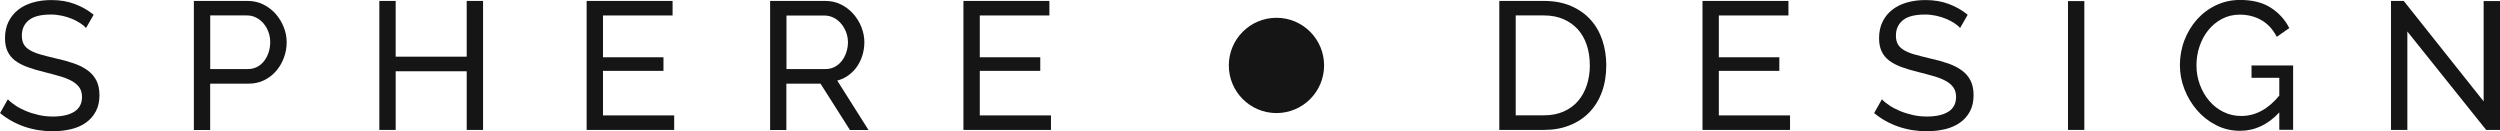
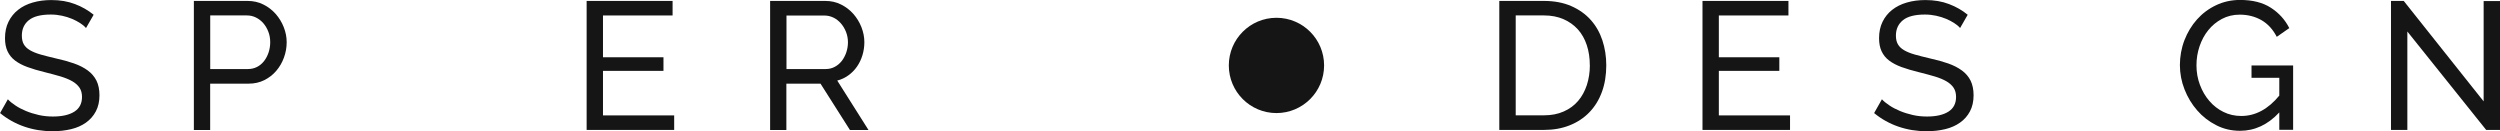
<svg xmlns="http://www.w3.org/2000/svg" id="Layer_1" data-name="Layer 1" viewBox="0 0 455.48 23.9">
  <defs>
    <style>
      .cls-1 {
        fill: #151515;
      }
    </style>
  </defs>
  <path class="cls-1" d="M15.66,5.1c-.26-.31-.62-.61-1.06-.89-.44-.29-.94-.55-1.49-.78-.55-.23-1.15-.42-1.8-.56s-1.33-.22-2.04-.22c-1.83,0-3.17.34-4.02,1.03-.85.69-1.27,1.62-1.27,2.81,0,.64.12,1.17.36,1.59s.62.78,1.14,1.08c.52.3,1.16.56,1.94.78.77.22,1.69.45,2.75.7,1.21.26,2.31.57,3.29.91.98.34,1.82.77,2.52,1.28.7.51,1.22,1.13,1.59,1.85.36.73.55,1.62.55,2.68,0,1.13-.22,2.1-.66,2.93s-1.04,1.51-1.8,2.05c-.76.54-1.66.94-2.7,1.19-1.04.25-2.16.38-3.38.38-1.81,0-3.52-.28-5.15-.84-1.62-.56-3.1-1.38-4.42-2.47l1.42-2.51c.35.38.81.75,1.37,1.12.56.38,1.2.71,1.92,1.01.72.3,1.49.54,2.32.73.83.19,1.69.28,2.6.28,1.68,0,2.98-.3,3.91-.89s1.39-1.49,1.39-2.68c0-.66-.15-1.22-.45-1.67-.3-.45-.73-.84-1.31-1.18-.57-.33-1.29-.62-2.13-.88-.85-.25-1.82-.51-2.9-.78-1.19-.29-2.24-.6-3.14-.93-.91-.33-1.66-.73-2.27-1.19s-1.06-1.03-1.37-1.69c-.31-.66-.46-1.46-.46-2.38,0-1.13.21-2.12.63-2.98.42-.86,1-1.59,1.75-2.18.75-.6,1.64-1.04,2.68-1.34,1.04-.3,2.16-.45,3.38-.45,1.59,0,3.02.24,4.3.73,1.28.48,2.42,1.14,3.41,1.95l-1.39,2.42Z" />
  <path class="cls-1" d="M35.32,23.67V.17h9.8c1.04,0,1.99.21,2.86.65.87.43,1.62,1.01,2.25,1.72.63.72,1.12,1.52,1.47,2.42.35.89.53,1.8.53,2.73,0,.97-.17,1.91-.5,2.81-.33.9-.8,1.71-1.41,2.42-.61.71-1.34,1.27-2.18,1.69-.85.42-1.79.63-2.83.63h-7.02v8.44h-2.98ZM38.3,12.58h6.85c.62,0,1.18-.13,1.67-.38.5-.25.92-.61,1.28-1.06.35-.45.63-.98.83-1.57.2-.6.3-1.23.3-1.89s-.11-1.32-.35-1.92c-.23-.6-.54-1.11-.93-1.56-.39-.44-.84-.78-1.36-1.03s-1.06-.36-1.64-.36h-6.65v9.76Z" />
-   <path class="cls-1" d="M88.01.17v23.5h-2.98v-10.69h-12.94v10.69h-2.98V.17h2.98v10.16h12.94V.17h2.98Z" />
  <path class="cls-1" d="M122.83,21.02v2.65h-15.95V.17h15.66v2.65h-12.68v7.61h11.02v2.48h-11.02v8.11h12.98Z" />
  <path class="cls-1" d="M140.31,23.67V.17h10.06c1.04,0,1.99.21,2.86.65.87.43,1.62,1.01,2.25,1.72.63.72,1.12,1.52,1.47,2.42s.53,1.8.53,2.73c0,.82-.12,1.61-.35,2.37-.23.76-.56,1.45-.99,2.07-.43.62-.95,1.15-1.56,1.59-.61.44-1.28.76-2.04.96l5.69,9h-3.38l-5.36-8.44h-6.22v8.44h-2.98ZM143.29,12.58h7.12c.62,0,1.18-.13,1.67-.4.5-.26.92-.62,1.28-1.07.35-.45.63-.98.83-1.57.2-.6.3-1.21.3-1.85s-.12-1.28-.35-1.87c-.23-.58-.54-1.1-.93-1.55s-.84-.81-1.36-1.06c-.52-.25-1.06-.38-1.64-.38h-6.92v9.76Z" />
-   <path class="cls-1" d="M191.48,21.02v2.65h-15.95V.17h15.66v2.65h-12.68v7.61h11.02v2.48h-11.02v8.11h12.98Z" />
  <g>
    <path class="cls-1" d="M273.16,23.67V.17h8.14c1.88,0,3.52.31,4.95.93,1.42.62,2.61,1.46,3.56,2.52.95,1.06,1.66,2.3,2.13,3.72.47,1.42.71,2.94.71,4.55,0,1.79-.26,3.4-.79,4.85-.53,1.45-1.29,2.68-2.28,3.71-.99,1.03-2.19,1.82-3.59,2.38-1.4.56-2.96.84-4.69.84h-8.14ZM289.65,11.88c0-1.32-.18-2.54-.55-3.66-.37-1.11-.91-2.07-1.62-2.86-.72-.79-1.59-1.42-2.63-1.87-1.04-.45-2.22-.68-3.54-.68h-5.16v18.2h5.16c1.35,0,2.54-.23,3.59-.7,1.05-.46,1.92-1.1,2.62-1.92.7-.82,1.22-1.78,1.59-2.89.36-1.11.55-2.32.55-3.62Z" />
    <path class="cls-1" d="M326.13,21.02v2.65h-15.95V.17h15.66v2.65h-12.68v7.61h11.02v2.48h-11.02v8.11h12.98Z" />
    <path class="cls-1" d="M357.11,5.1c-.26-.31-.62-.61-1.06-.89-.44-.29-.94-.55-1.49-.78s-1.15-.42-1.8-.56-1.33-.22-2.04-.22c-1.83,0-3.17.34-4.02,1.03-.85.69-1.28,1.62-1.28,2.81,0,.64.12,1.17.37,1.59.24.42.62.78,1.14,1.08.52.3,1.16.56,1.94.78.77.22,1.69.45,2.75.7,1.21.26,2.31.57,3.29.91.98.34,1.82.77,2.52,1.28s1.23,1.13,1.59,1.85c.36.73.55,1.62.55,2.68,0,1.13-.22,2.1-.66,2.93-.44.83-1.04,1.51-1.81,2.05-.76.54-1.66.94-2.7,1.19-1.04.25-2.16.38-3.38.38-1.81,0-3.52-.28-5.15-.84-1.62-.56-3.1-1.38-4.42-2.47l1.42-2.51c.35.38.81.75,1.37,1.12.56.38,1.2.71,1.92,1.01.72.3,1.49.54,2.32.73.83.19,1.69.28,2.6.28,1.68,0,2.98-.3,3.91-.89s1.39-1.49,1.39-2.68c0-.66-.15-1.22-.45-1.67-.3-.45-.73-.84-1.31-1.18-.57-.33-1.28-.62-2.13-.88-.85-.25-1.82-.51-2.89-.78-1.19-.29-2.24-.6-3.15-.93-.9-.33-1.66-.73-2.27-1.19s-1.06-1.03-1.37-1.69c-.31-.66-.46-1.46-.46-2.38,0-1.13.21-2.12.63-2.98.42-.86,1-1.59,1.75-2.18s1.64-1.04,2.68-1.34c1.04-.3,2.16-.45,3.38-.45,1.59,0,3.02.24,4.3.73,1.28.48,2.42,1.14,3.41,1.95l-1.39,2.42Z" />
-     <path class="cls-1" d="M376.77,23.67V.2h2.98v23.47h-2.98Z" />
    <path class="cls-1" d="M415.26,20.49c-2.07,2.23-4.46,3.34-7.15,3.34-1.57,0-3.02-.34-4.35-1.03-1.34-.68-2.49-1.58-3.46-2.7-.97-1.11-1.74-2.39-2.3-3.82-.56-1.43-.84-2.91-.84-4.44s.28-3.09.83-4.52c.55-1.42,1.31-2.68,2.28-3.77.97-1.09,2.13-1.96,3.48-2.6s2.8-.96,4.37-.96c2.27,0,4.14.47,5.61,1.42,1.47.95,2.59,2.18,3.36,3.71l-2.28,1.59c-.71-1.37-1.64-2.38-2.81-3.05-1.17-.66-2.48-.99-3.94-.99-1.19,0-2.27.26-3.25.78-.97.52-1.8,1.2-2.48,2.05-.69.85-1.21,1.83-1.59,2.94-.38,1.12-.56,2.27-.56,3.46,0,1.26.21,2.45.63,3.56.42,1.11.99,2.1,1.72,2.94.73.85,1.59,1.52,2.58,2,.99.49,2.07.73,3.24.73,2.56,0,4.87-1.23,6.92-3.71v-3.24h-5.06v-2.25h7.58v11.72h-2.52v-3.18Z" />
    <path class="cls-1" d="M438.6,5.73v17.94h-2.98V.17h2.32l14.56,18.3V.2h2.98v23.47h-2.52l-14.37-17.94Z" />
  </g>
  <circle class="cls-1" cx="232.56" cy="11.92" r="8.68" />
</svg>